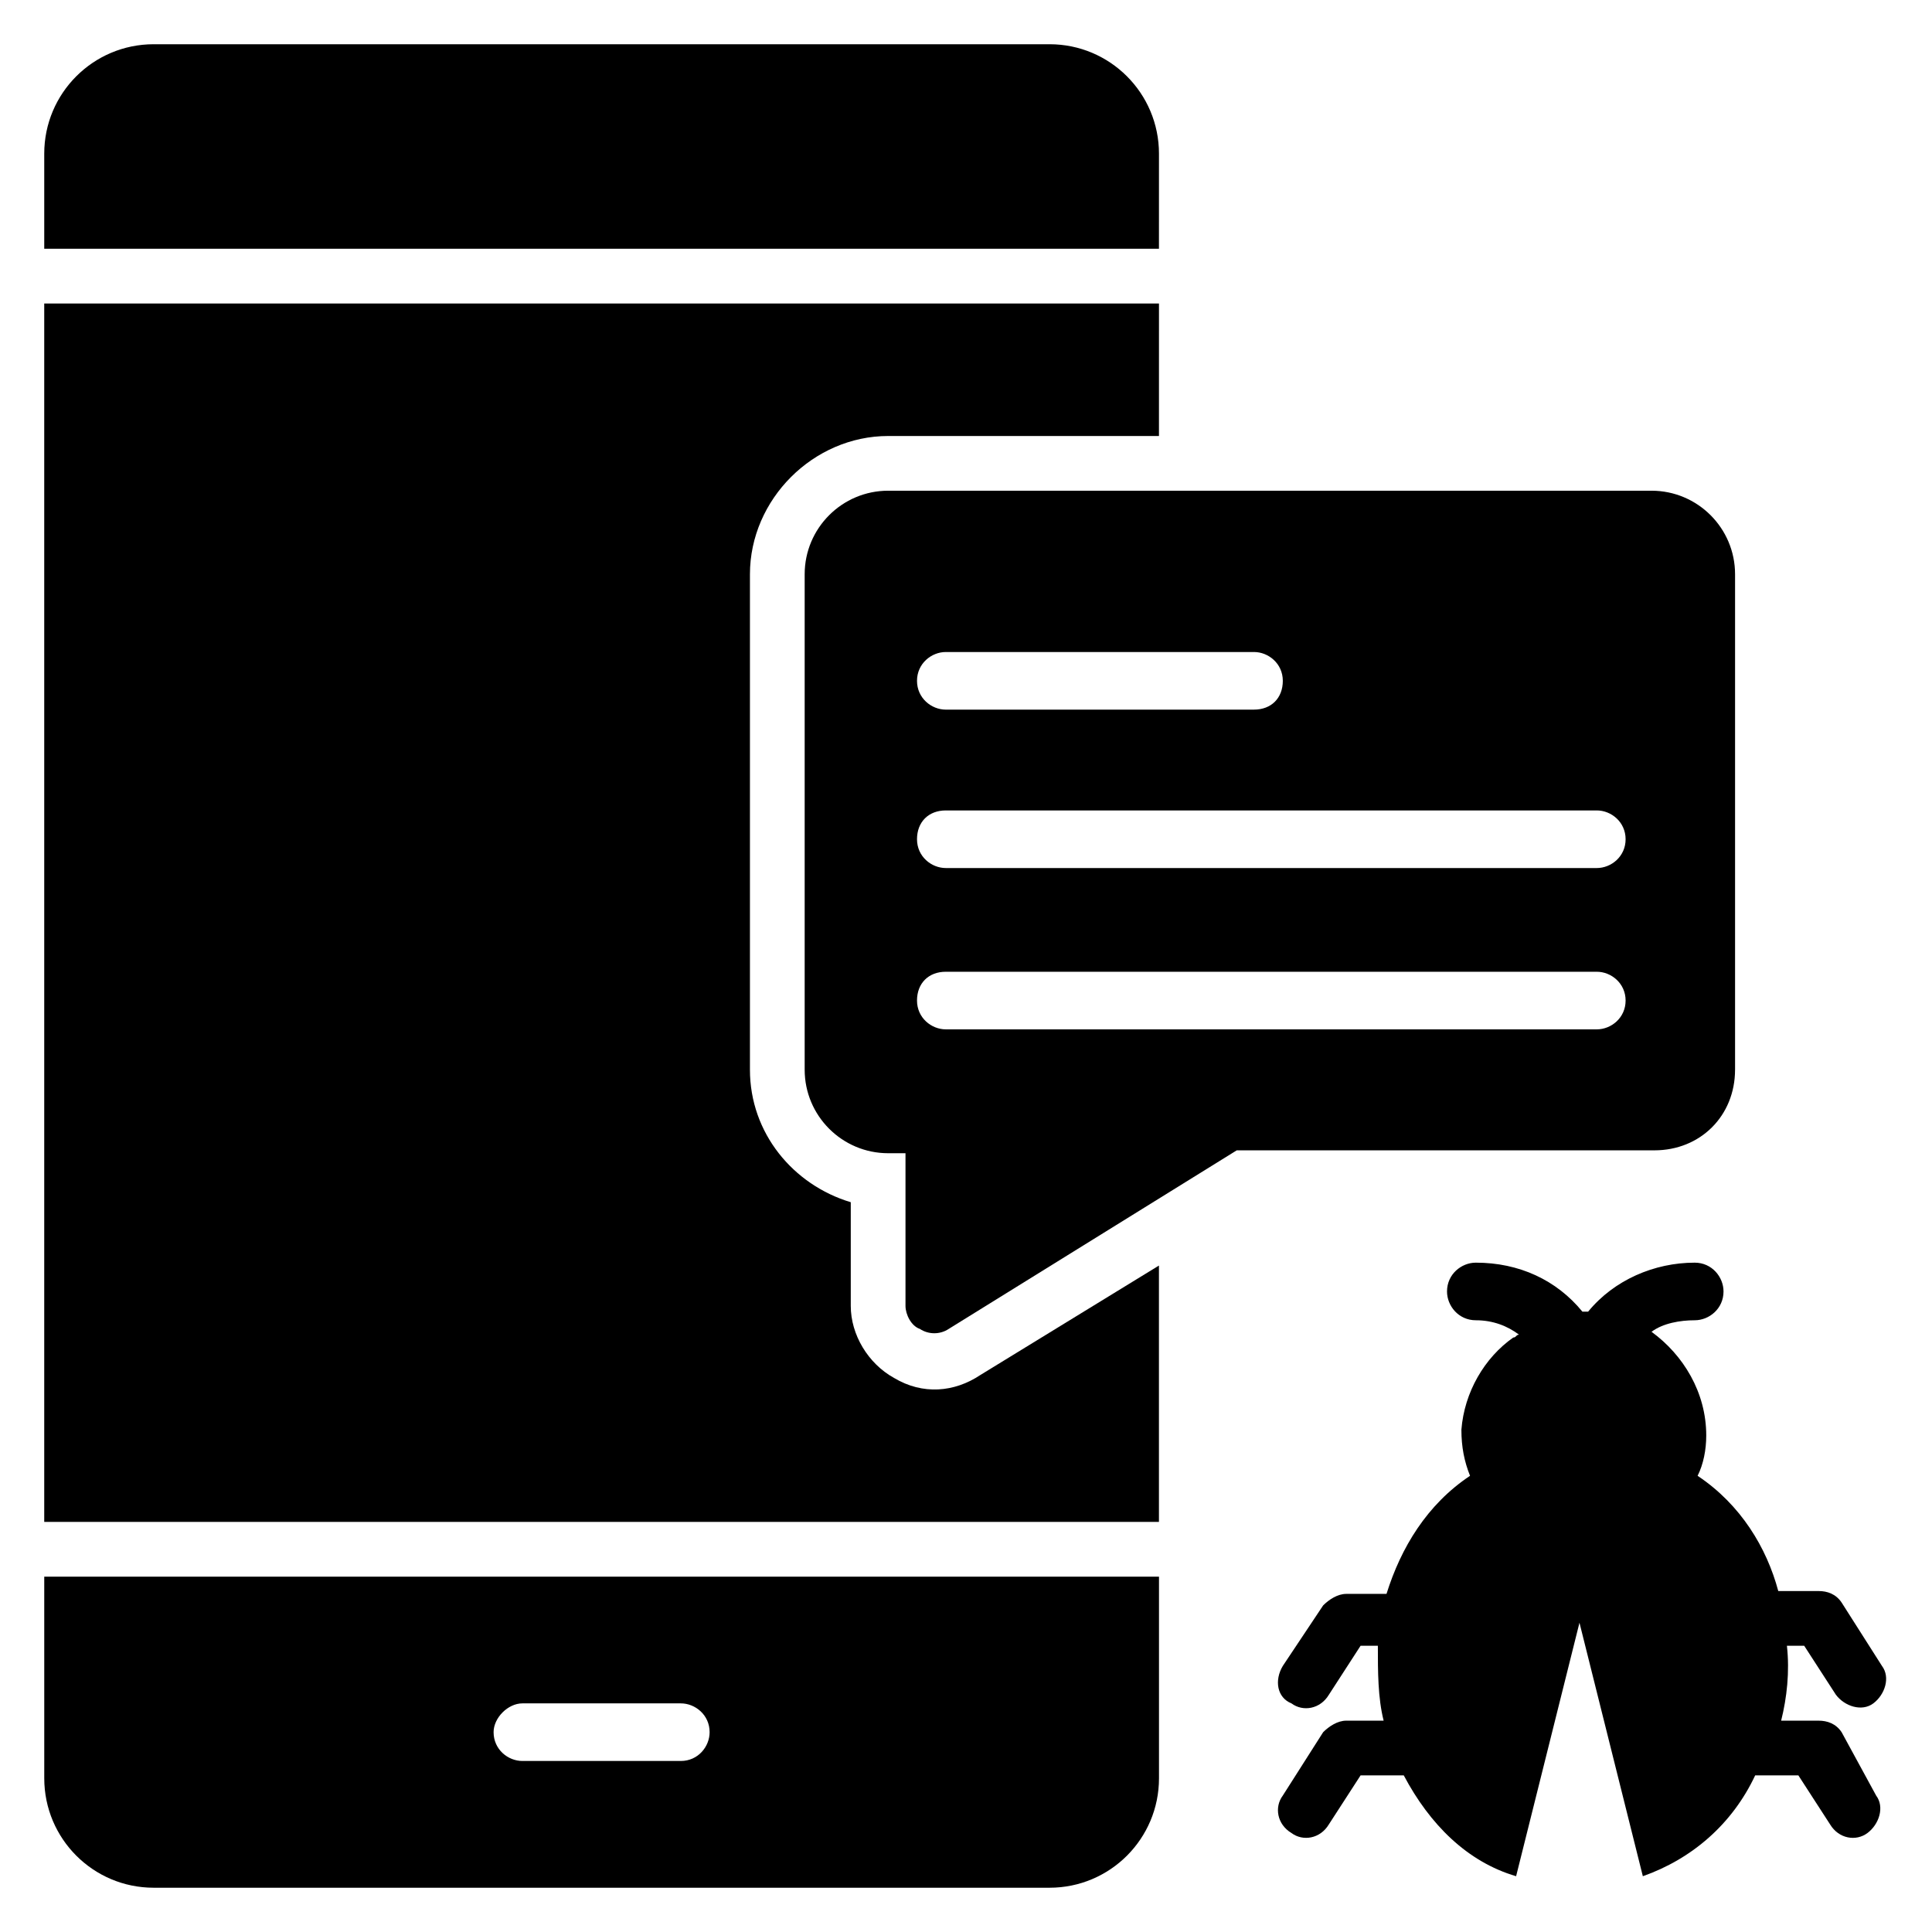
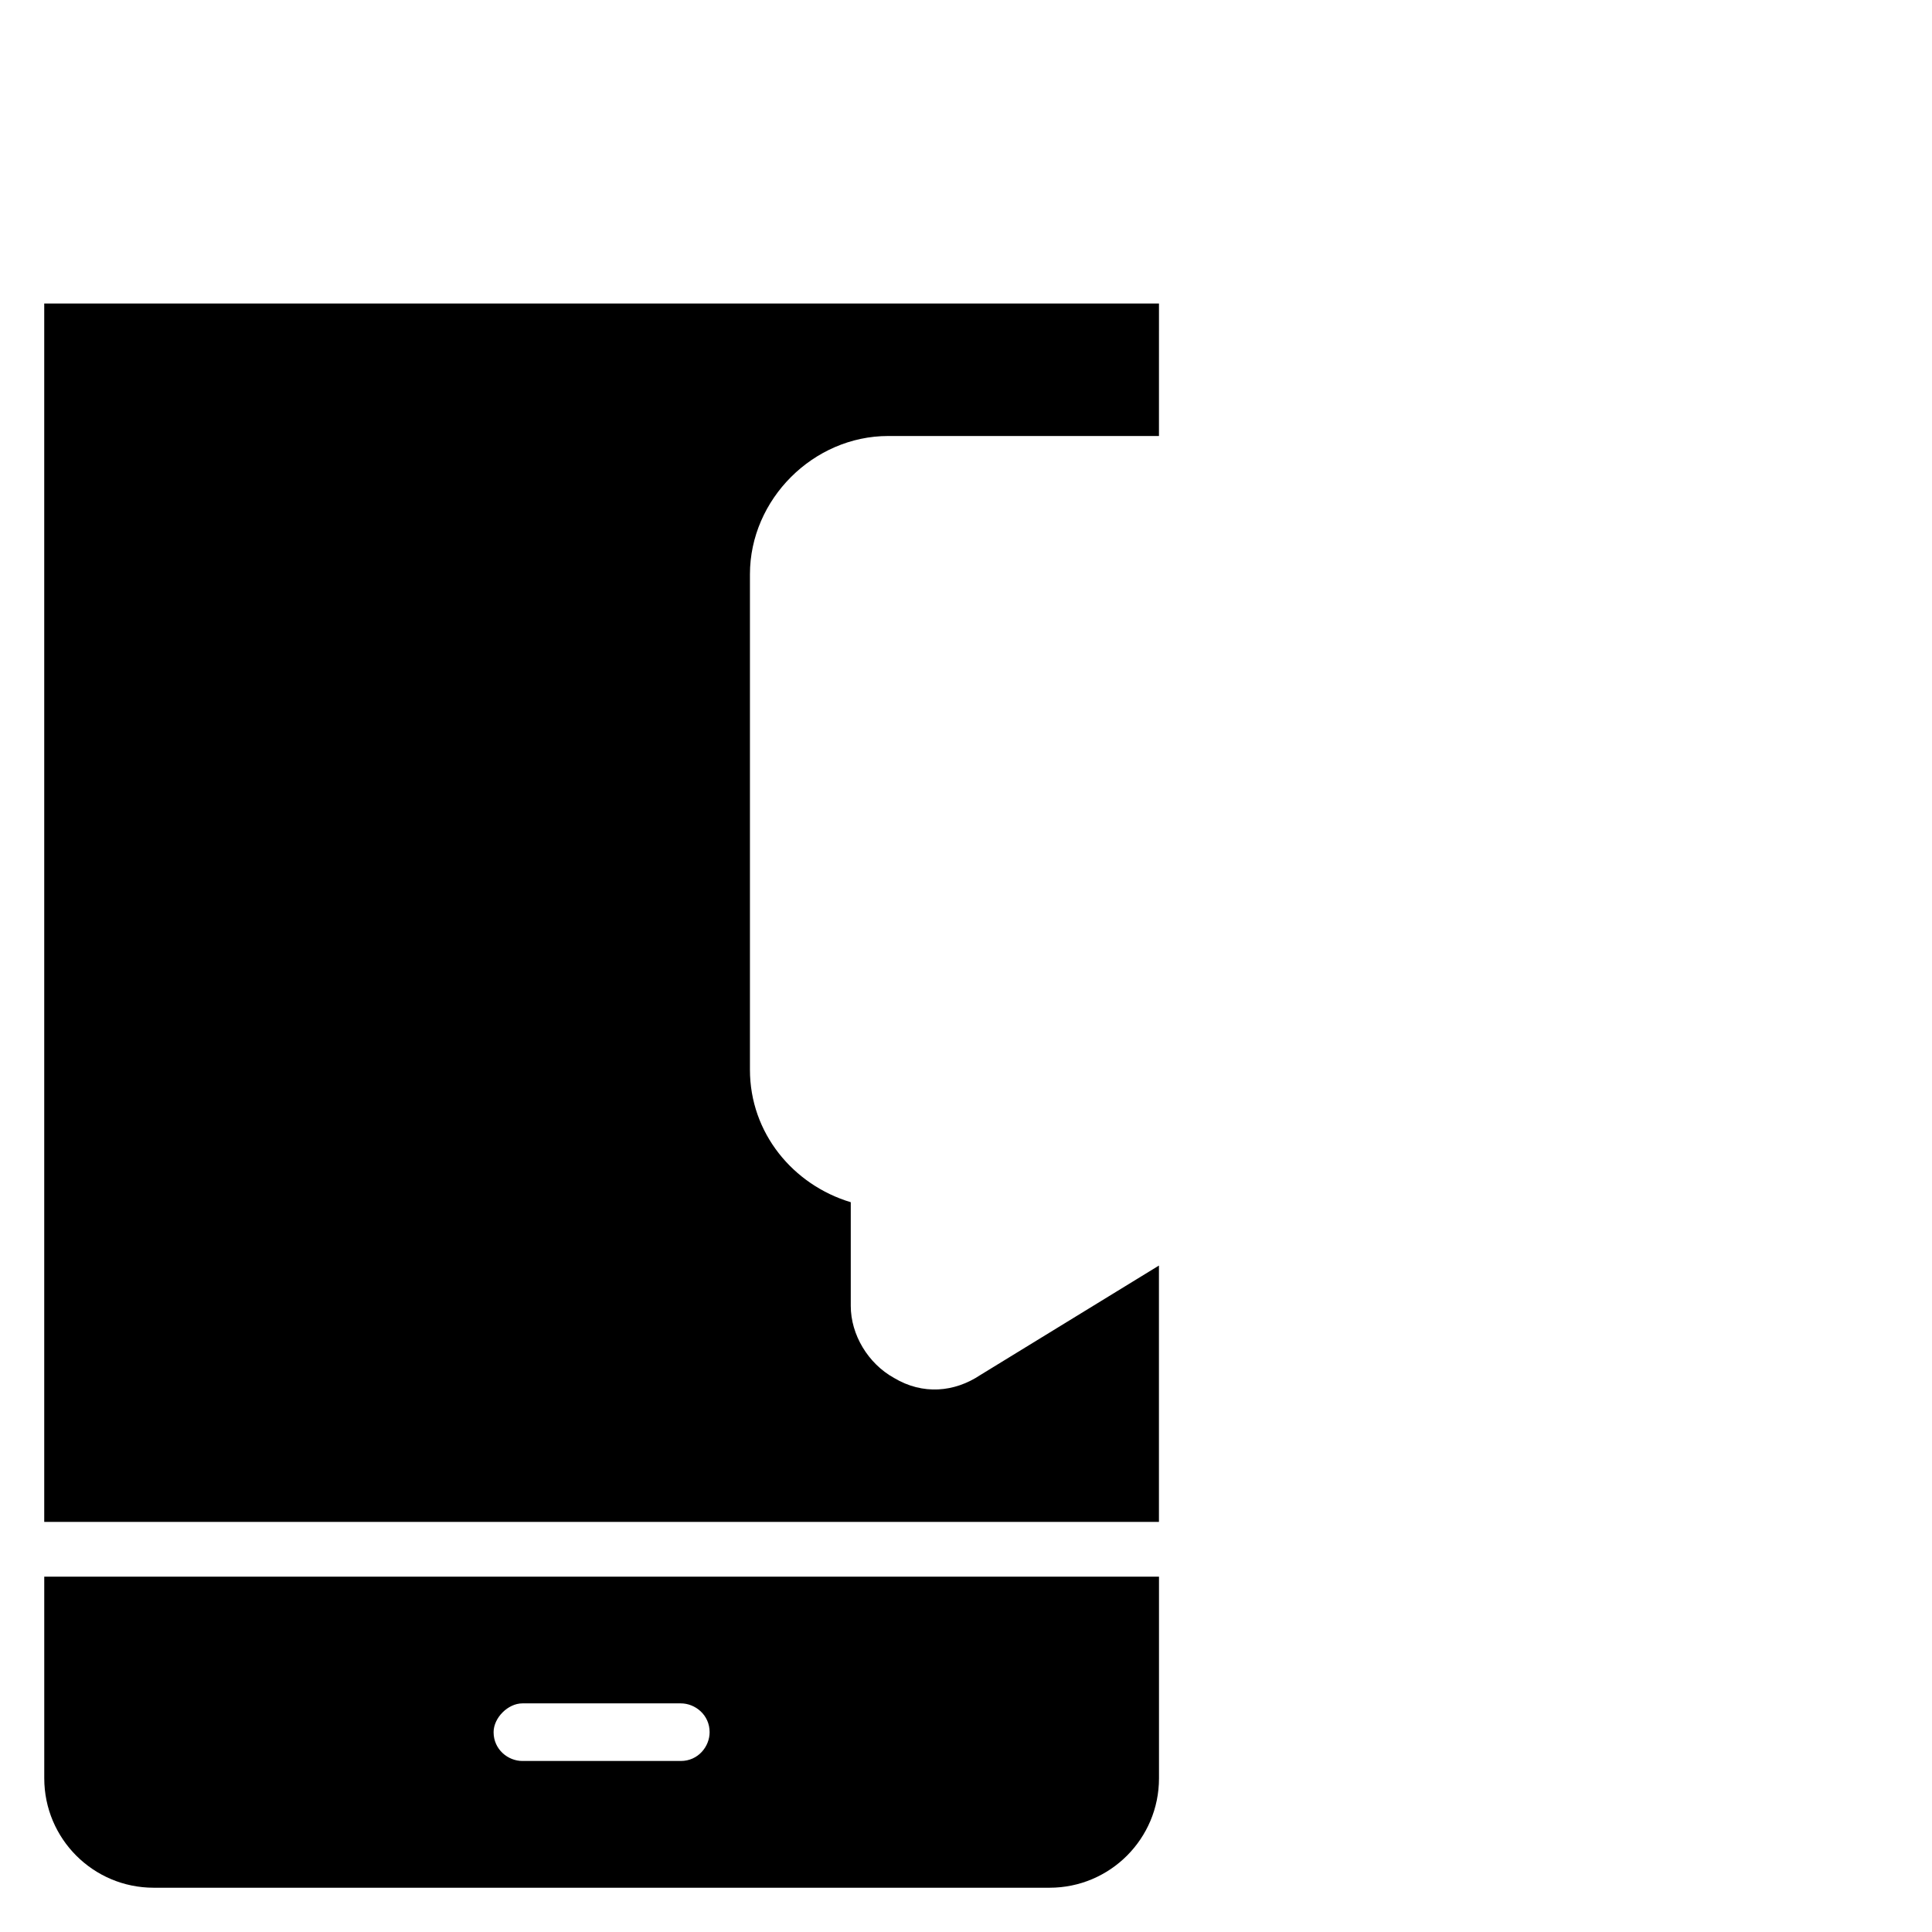
<svg xmlns="http://www.w3.org/2000/svg" fill="#000000" width="800px" height="800px" version="1.1" viewBox="144 144 512 512">
  <g>
-     <path d="m451.14 184.73c0-16.031-12.98-29.008-29.008-29.008h-237.4c-16.031 0-29.008 12.977-29.008 29.008v25.191h295.41z" />
    <path d="m380.91 509.16c-6.871-3.816-11.449-11.449-11.449-19.082v-27.48c-15.266-4.582-26.719-18.32-26.719-35.113v-131.3c0-19.848 16.793-36.641 36.641-36.641h71.754l0.004-35.113h-295.42v322.89h295.41v-67.938l-47.328 29.008c-6.867 4.578-15.266 5.344-22.898 0.762z" />
    <path d="m155.73 615.26c0 16.031 12.977 29.008 29.008 29.008h237.4c16.031 0 29.008-12.977 29.008-29.008v-53.434h-295.42zm126.71-19.848h41.984c3.816 0 7.633 3.055 7.633 7.633 0 3.816-3.055 7.633-7.633 7.633h-41.984c-3.816 0-7.633-3.055-7.633-7.633 0-3.816 3.816-7.633 7.633-7.633z" />
-     <path d="m603.81 427.48v-131.3c0-12.215-9.922-22.137-22.137-22.137h-202.29c-12.215 0-22.137 9.922-22.137 22.137v131.3c0 12.215 9.922 22.137 22.137 22.137h4.582v40.457c0 2.289 1.527 5.344 3.816 6.106 2.289 1.527 5.344 1.527 7.633 0l76.336-47.328h110.68c12.215 0 21.375-9.16 21.375-21.371zm-209.16-110.69h81.676c3.816 0 7.633 3.055 7.633 7.633 0 4.582-3.055 7.633-7.633 7.633l-81.676 0.004c-3.816 0-7.633-3.055-7.633-7.633 0-4.582 3.816-7.637 7.633-7.637zm172.52 100h-172.52c-3.816 0-7.633-3.055-7.633-7.633 0-4.582 3.055-7.633 7.633-7.633h172.52c3.816 0 7.633 3.055 7.633 7.633s-3.816 7.633-7.633 7.633zm0-42.75h-172.52c-3.816 0-7.633-3.055-7.633-7.633 0-4.582 3.055-7.633 7.633-7.633h172.52c3.816 0 7.633 3.055 7.633 7.633 0 4.582-3.816 7.633-7.633 7.633z" />
-     <path d="m632.05 603.05c-1.527-2.289-3.816-3.055-6.106-3.055h-9.922c1.527-6.106 2.289-12.977 1.527-19.848h4.582l8.398 12.977c2.289 3.055 6.871 4.582 9.922 2.289 3.055-2.289 4.582-6.871 2.289-9.922l-10.688-16.793c-1.527-2.289-3.816-3.055-6.106-3.055h-10.688c-3.055-11.449-9.922-22.902-21.375-30.535 1.527-3.055 2.289-6.871 2.289-10.688 0-11.449-6.106-21.375-14.504-27.48 3.055-2.289 7.633-3.055 11.449-3.055s7.633-3.055 7.633-7.633c0-3.816-3.055-7.633-7.633-7.633-10.688 0-21.375 4.582-28.242 12.977h-1.527c-6.871-8.398-16.793-12.977-28.242-12.977-3.816 0-7.633 3.055-7.633 7.633 0 3.816 3.055 7.633 7.633 7.633 4.582 0 8.398 1.527 11.449 3.816-0.762 0-0.762 0.762-1.527 0.762-7.633 5.344-12.977 14.504-13.742 24.426 0 4.582 0.762 8.398 2.289 12.215-11.449 7.633-18.32 19.082-22.137 31.297h-10.688c-2.289 0-4.582 1.527-6.106 3.055l-10.688 16.035c-2.289 3.816-1.527 8.398 2.289 9.922 3.055 2.289 7.633 1.527 9.922-2.289l8.398-12.977h4.582c0 6.871 0 13.742 1.527 19.848h-9.922c-2.289 0-4.582 1.527-6.106 3.055l-10.691 16.793c-2.289 3.055-1.527 7.633 2.289 9.922 3.055 2.289 7.633 1.527 9.922-2.289l8.398-12.977h11.449c6.871 12.977 16.793 22.902 29.77 26.719l16.793-67.176 16.793 67.176c12.977-4.582 23.664-13.742 29.77-26.719h11.449l8.398 12.977c2.289 3.816 6.871 4.582 9.922 2.289 3.055-2.289 4.582-6.871 2.289-9.922z" />
  </g>
</svg>